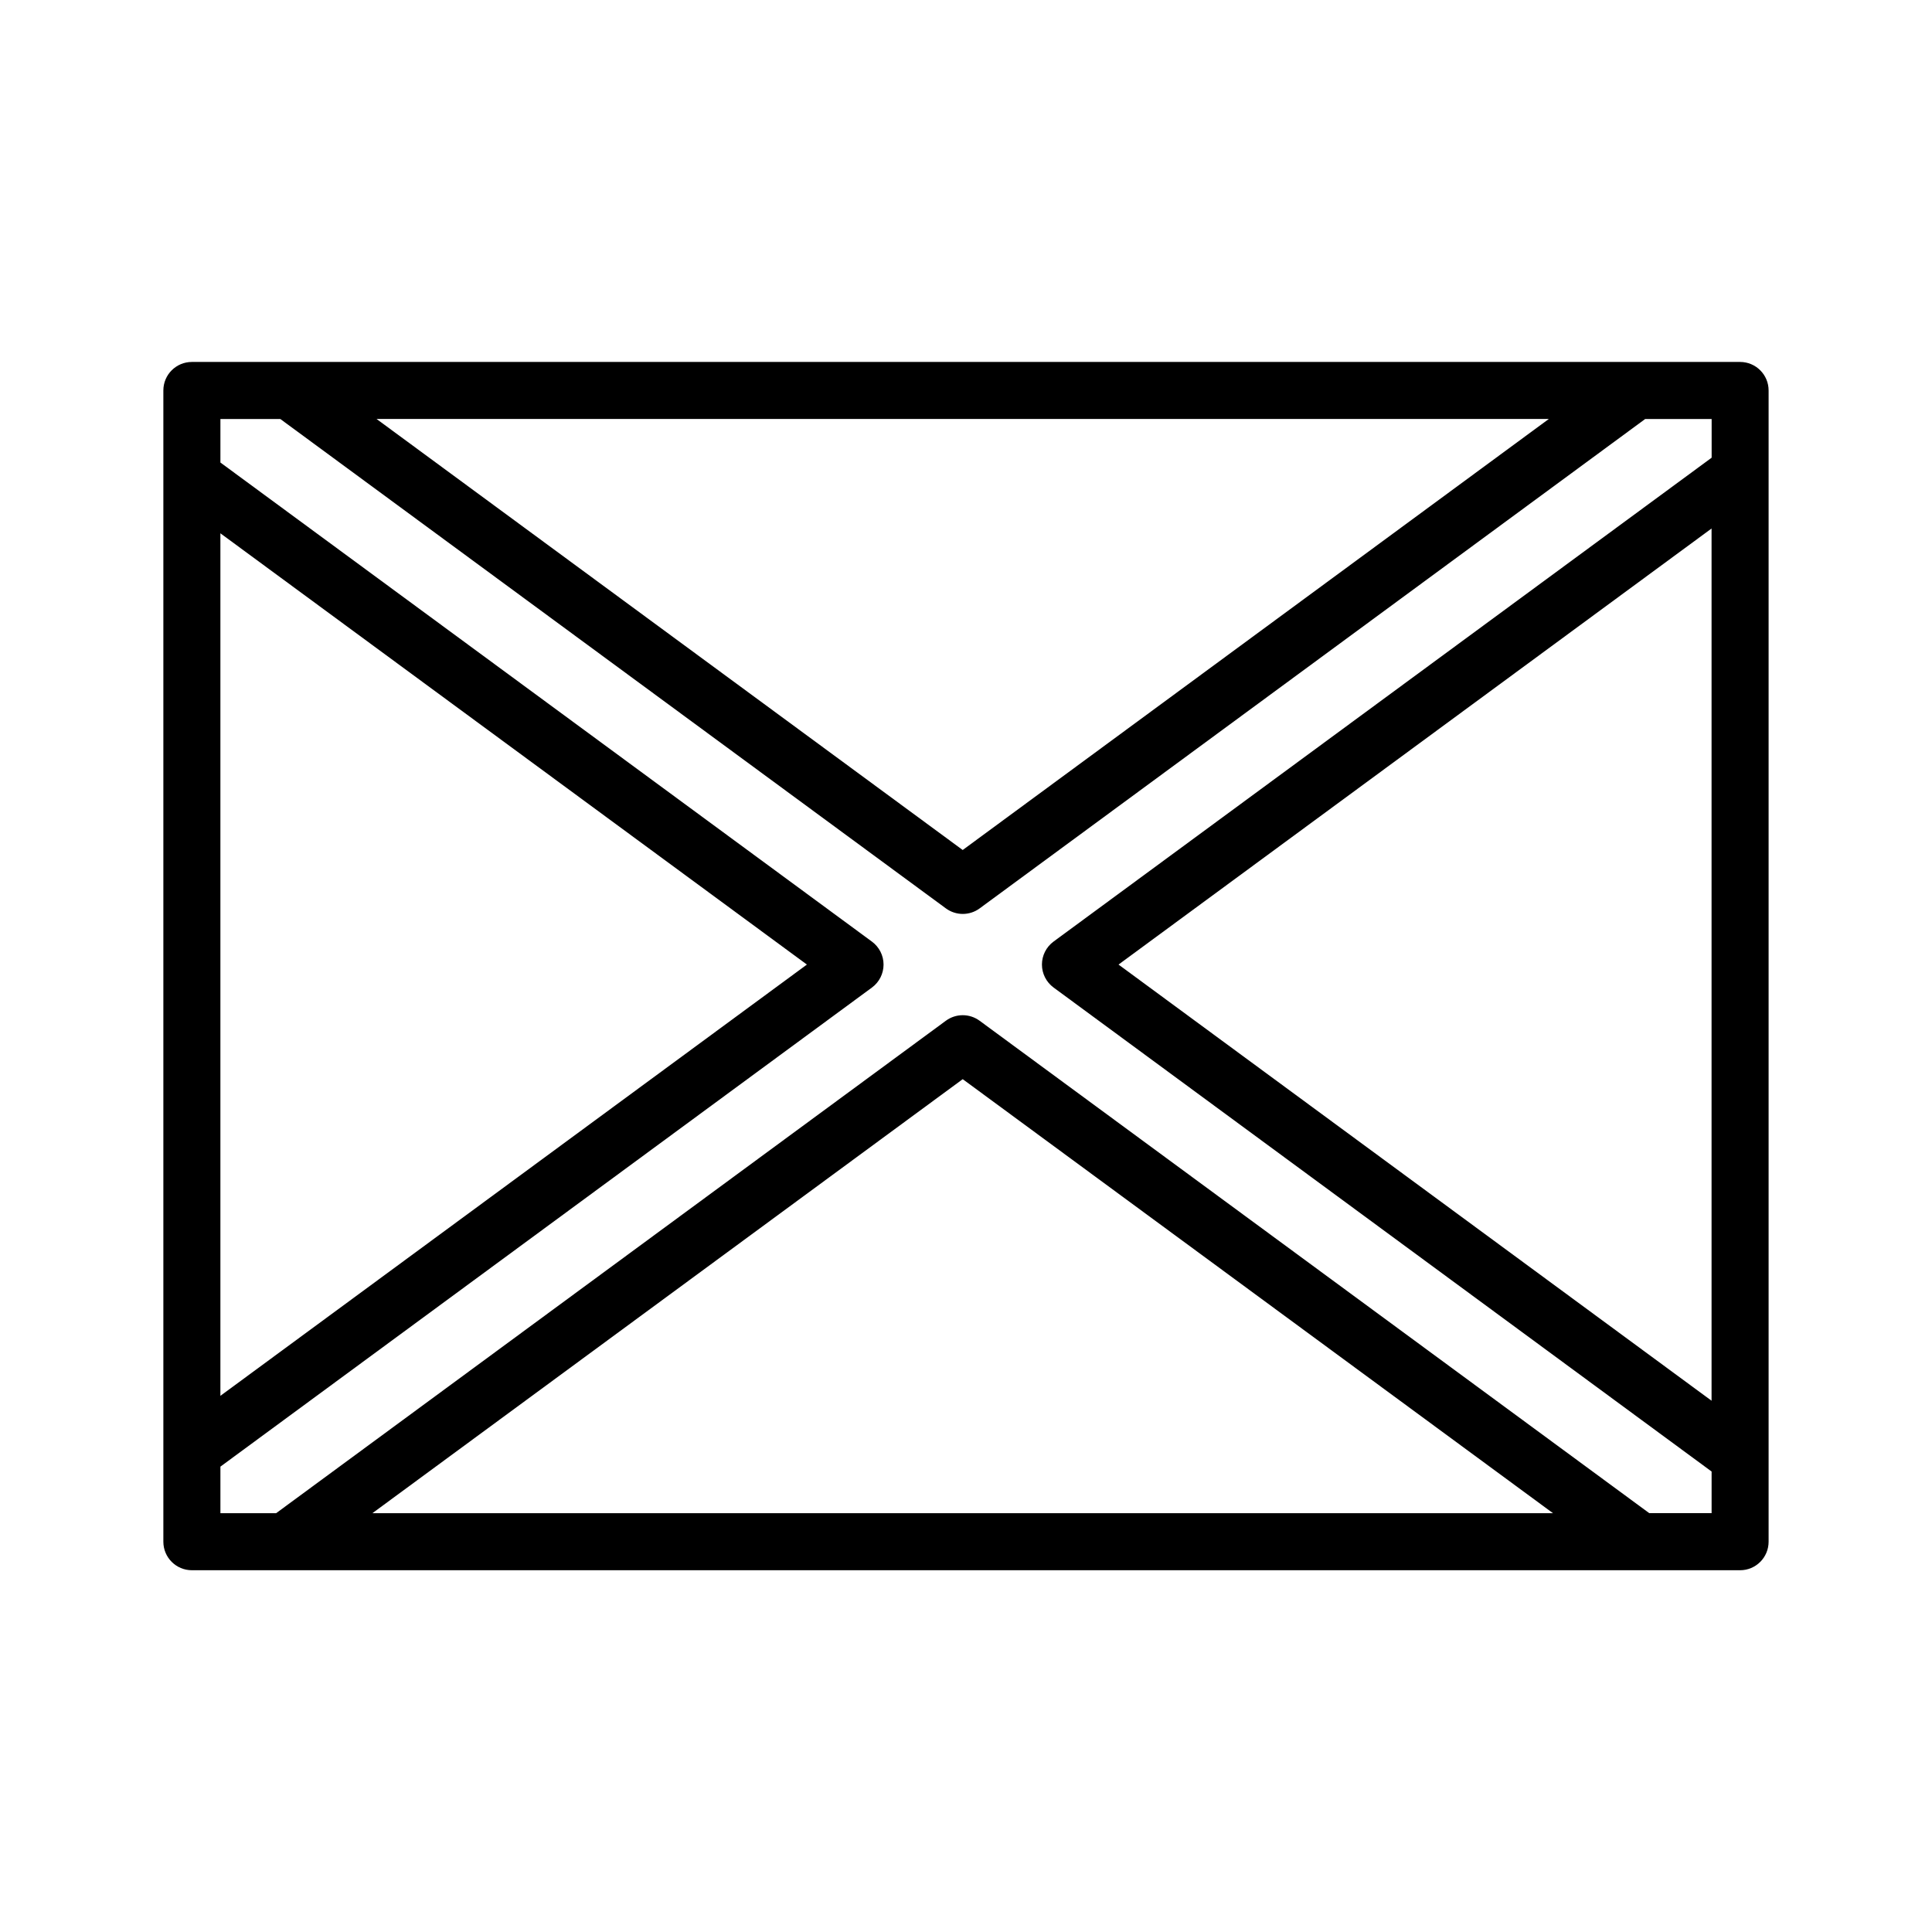
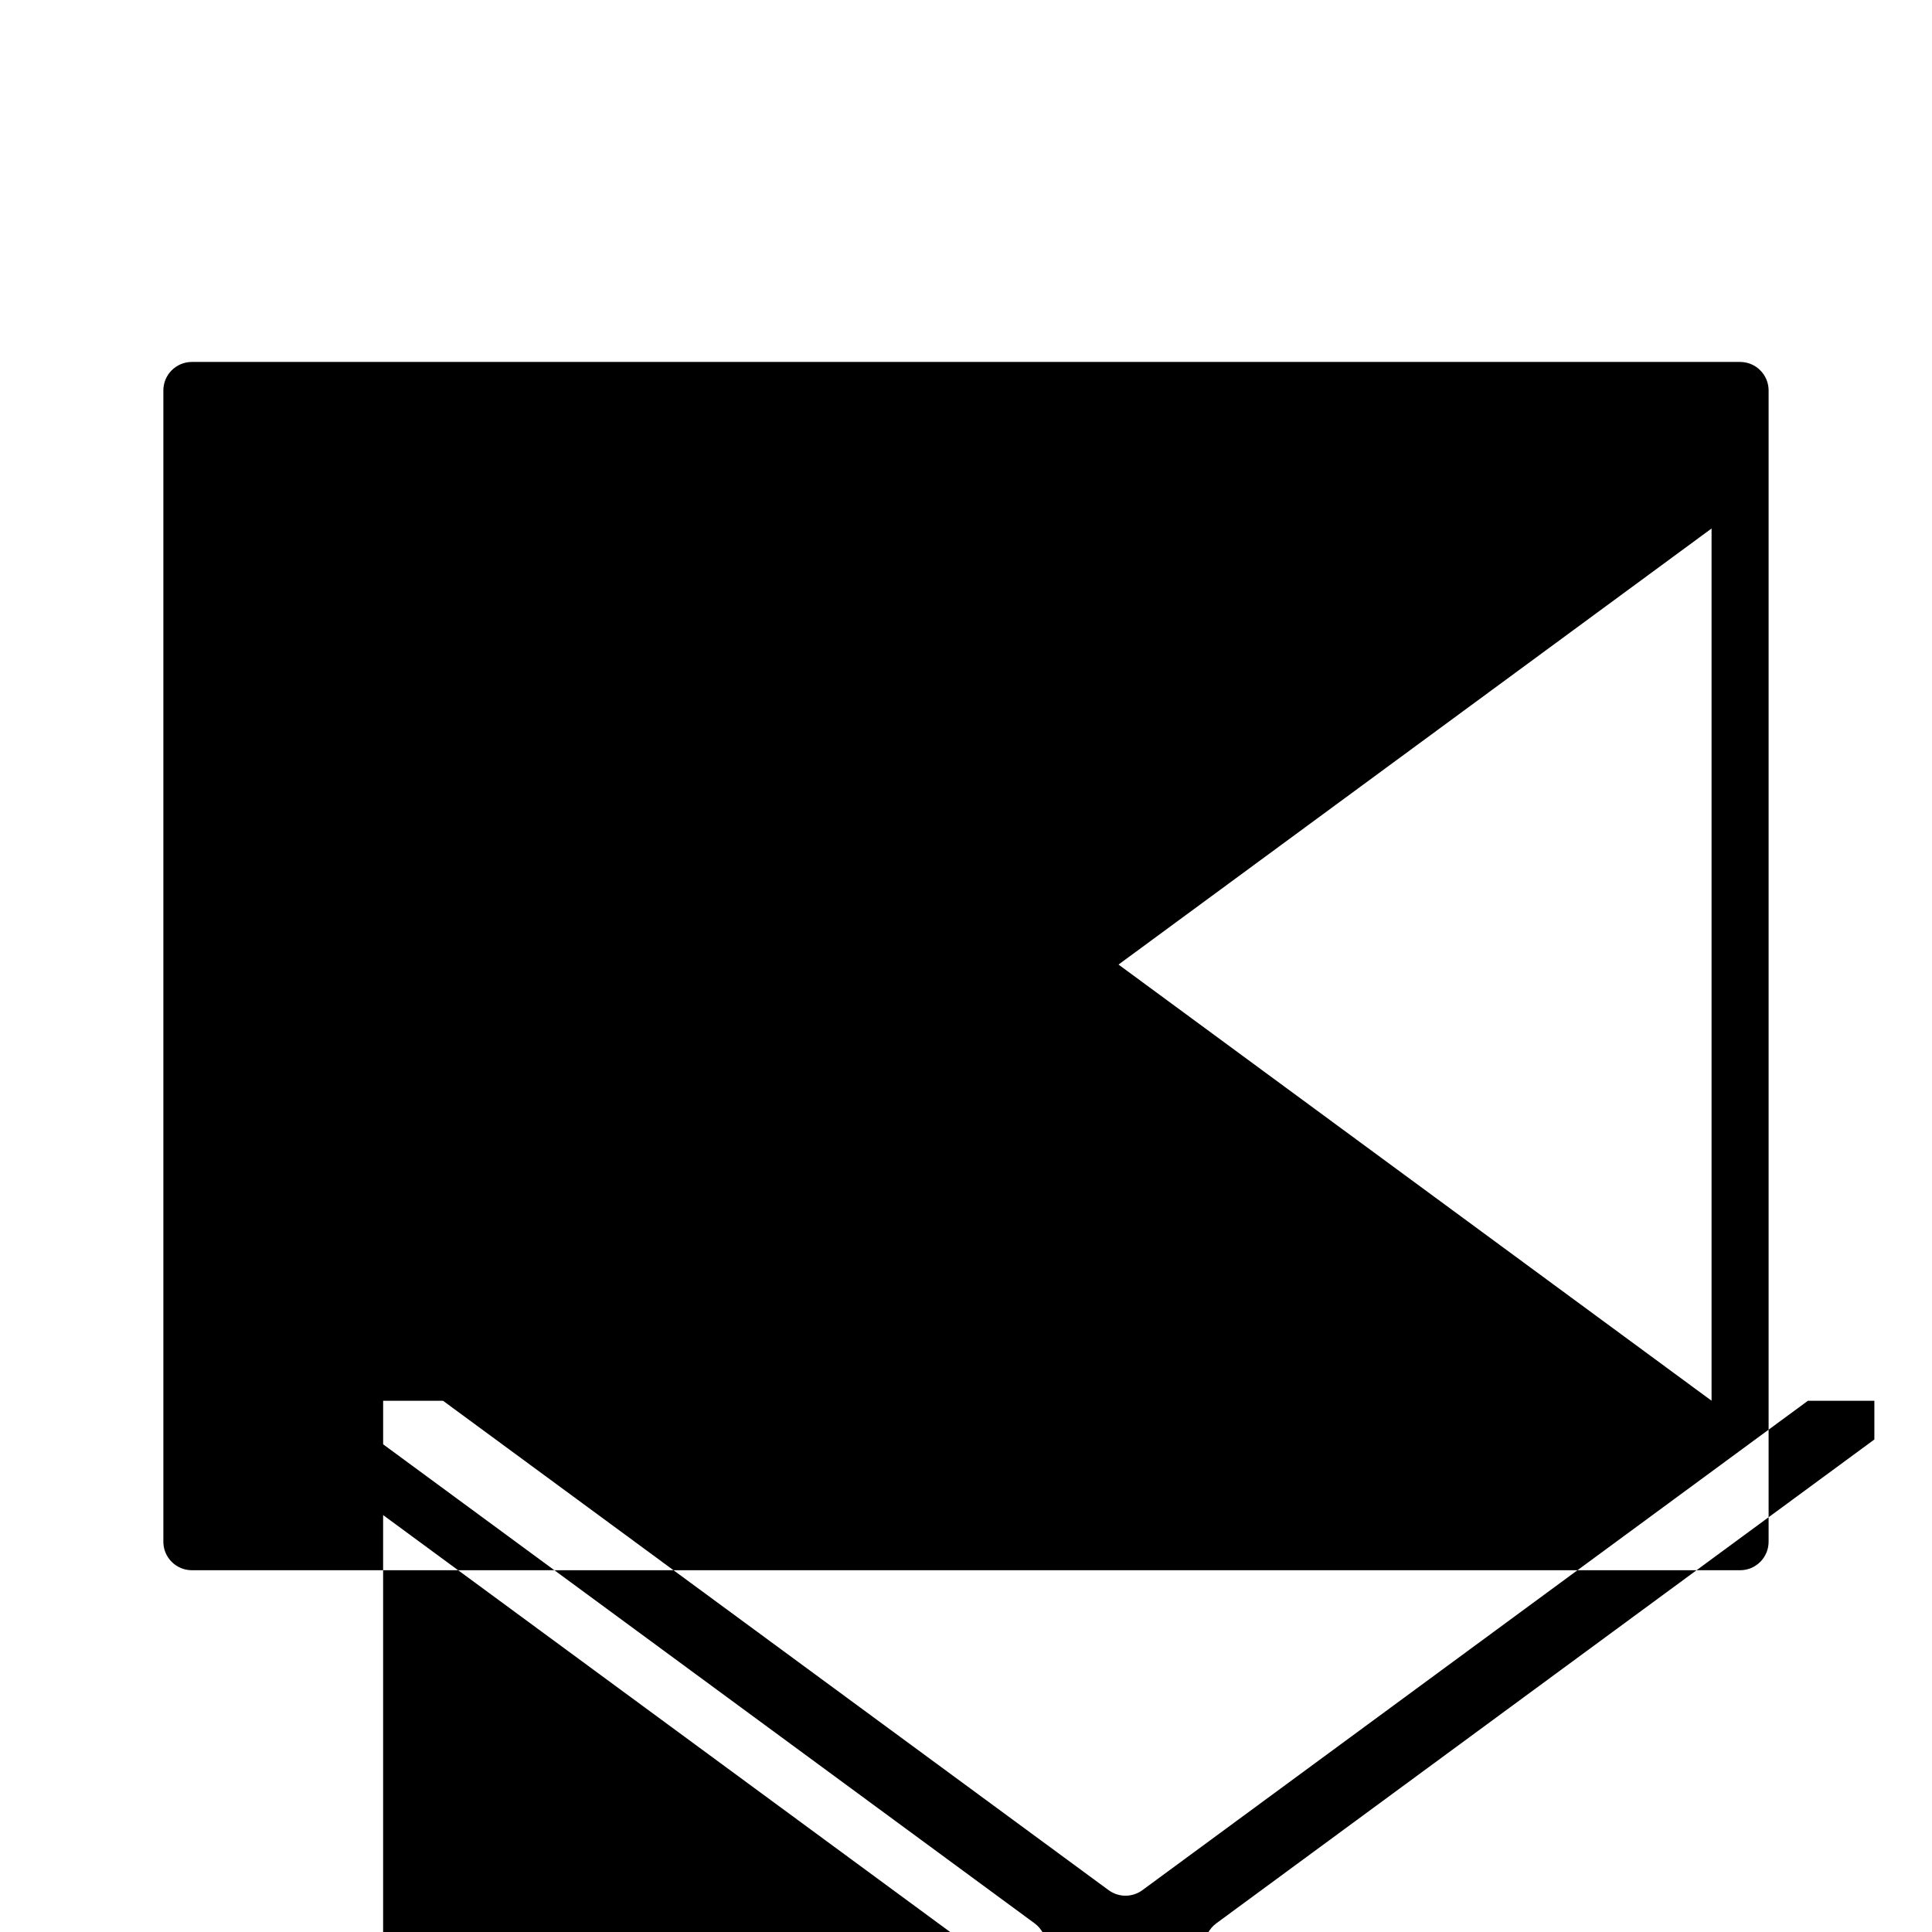
<svg xmlns="http://www.w3.org/2000/svg" fill="#000000" width="800px" height="800px" version="1.1" viewBox="144 144 512 512">
-   <path d="m605.14 239.92h-410.29c-4.176 0-7.559 3.379-7.559 7.559v305.09c0 4.176 3.379 7.559 7.559 7.559h410.29c4.176 0 7.559-3.379 7.559-7.559v-305.09c0-4.18-3.387-7.559-7.559-7.559zm-7.559 275.29-157.16-115.59 157.16-115.56zm-43.125-260.18-155.33 114.23-155.34-114.23zm-352.05 30.301 155.43 114.29-155.43 114.29zm40.285 259.68 156.44-115.02 156.43 115.02zm338.39 0-177.47-130.5c-2.664-1.961-6.293-1.961-8.953 0l-177.48 130.5h-14.766v-12.34l172.66-126.96c1.934-1.426 3.078-3.684 3.078-6.086s-1.145-4.664-3.078-6.086l-172.66-126.96v-11.539h15.871l176.38 129.69c1.328 0.977 2.906 1.473 4.481 1.473 1.57 0 3.148-0.488 4.481-1.473l176.37-129.69h17.609v10.258l-174.4 128.23c-1.934 1.426-3.078 3.684-3.078 6.086s1.145 4.664 3.078 6.086l174.39 128.27v11.035h-16.508z" />
+   <path d="m605.14 239.92h-410.29c-4.176 0-7.559 3.379-7.559 7.559v305.09c0 4.176 3.379 7.559 7.559 7.559h410.29c4.176 0 7.559-3.379 7.559-7.559v-305.09c0-4.18-3.387-7.559-7.559-7.559zm-7.559 275.29-157.16-115.59 157.16-115.56zzm-352.05 30.301 155.43 114.29-155.43 114.29zm40.285 259.68 156.44-115.02 156.43 115.02zm338.39 0-177.47-130.5c-2.664-1.961-6.293-1.961-8.953 0l-177.48 130.5h-14.766v-12.34l172.66-126.96c1.934-1.426 3.078-3.684 3.078-6.086s-1.145-4.664-3.078-6.086l-172.66-126.96v-11.539h15.871l176.38 129.69c1.328 0.977 2.906 1.473 4.481 1.473 1.57 0 3.148-0.488 4.481-1.473l176.37-129.69h17.609v10.258l-174.4 128.23c-1.934 1.426-3.078 3.684-3.078 6.086s1.145 4.664 3.078 6.086l174.39 128.27v11.035h-16.508z" />
</svg>